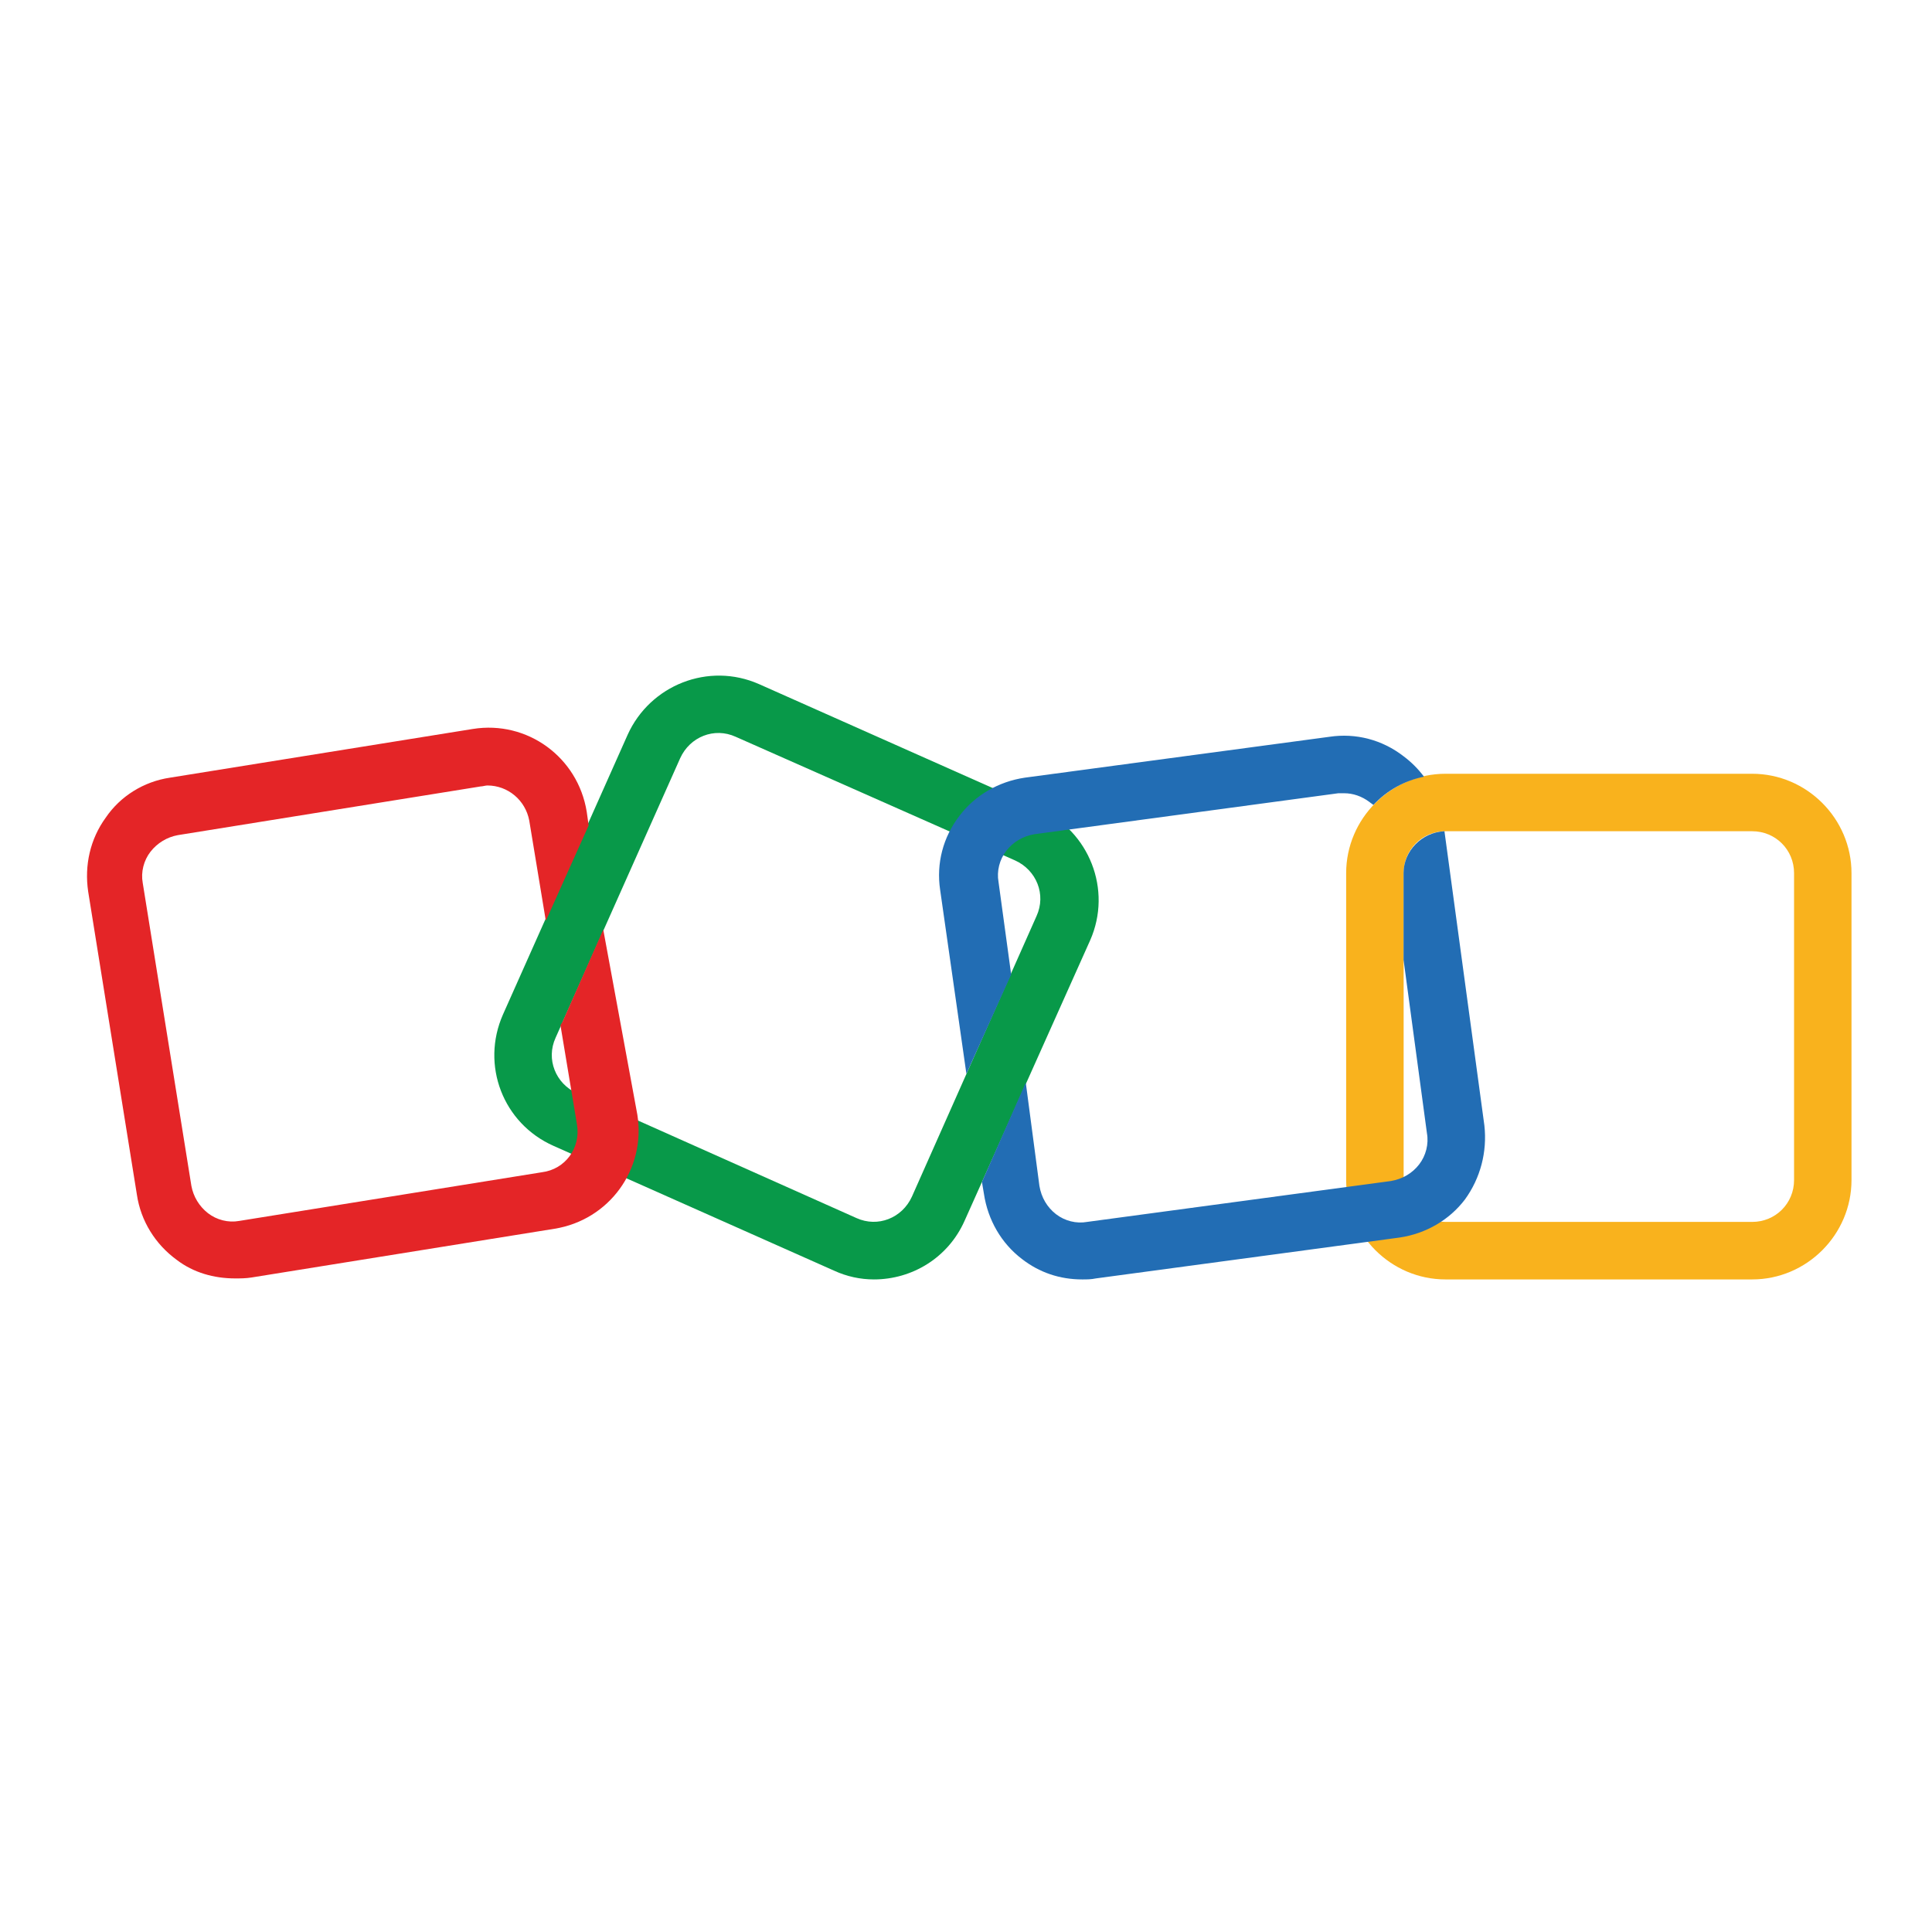
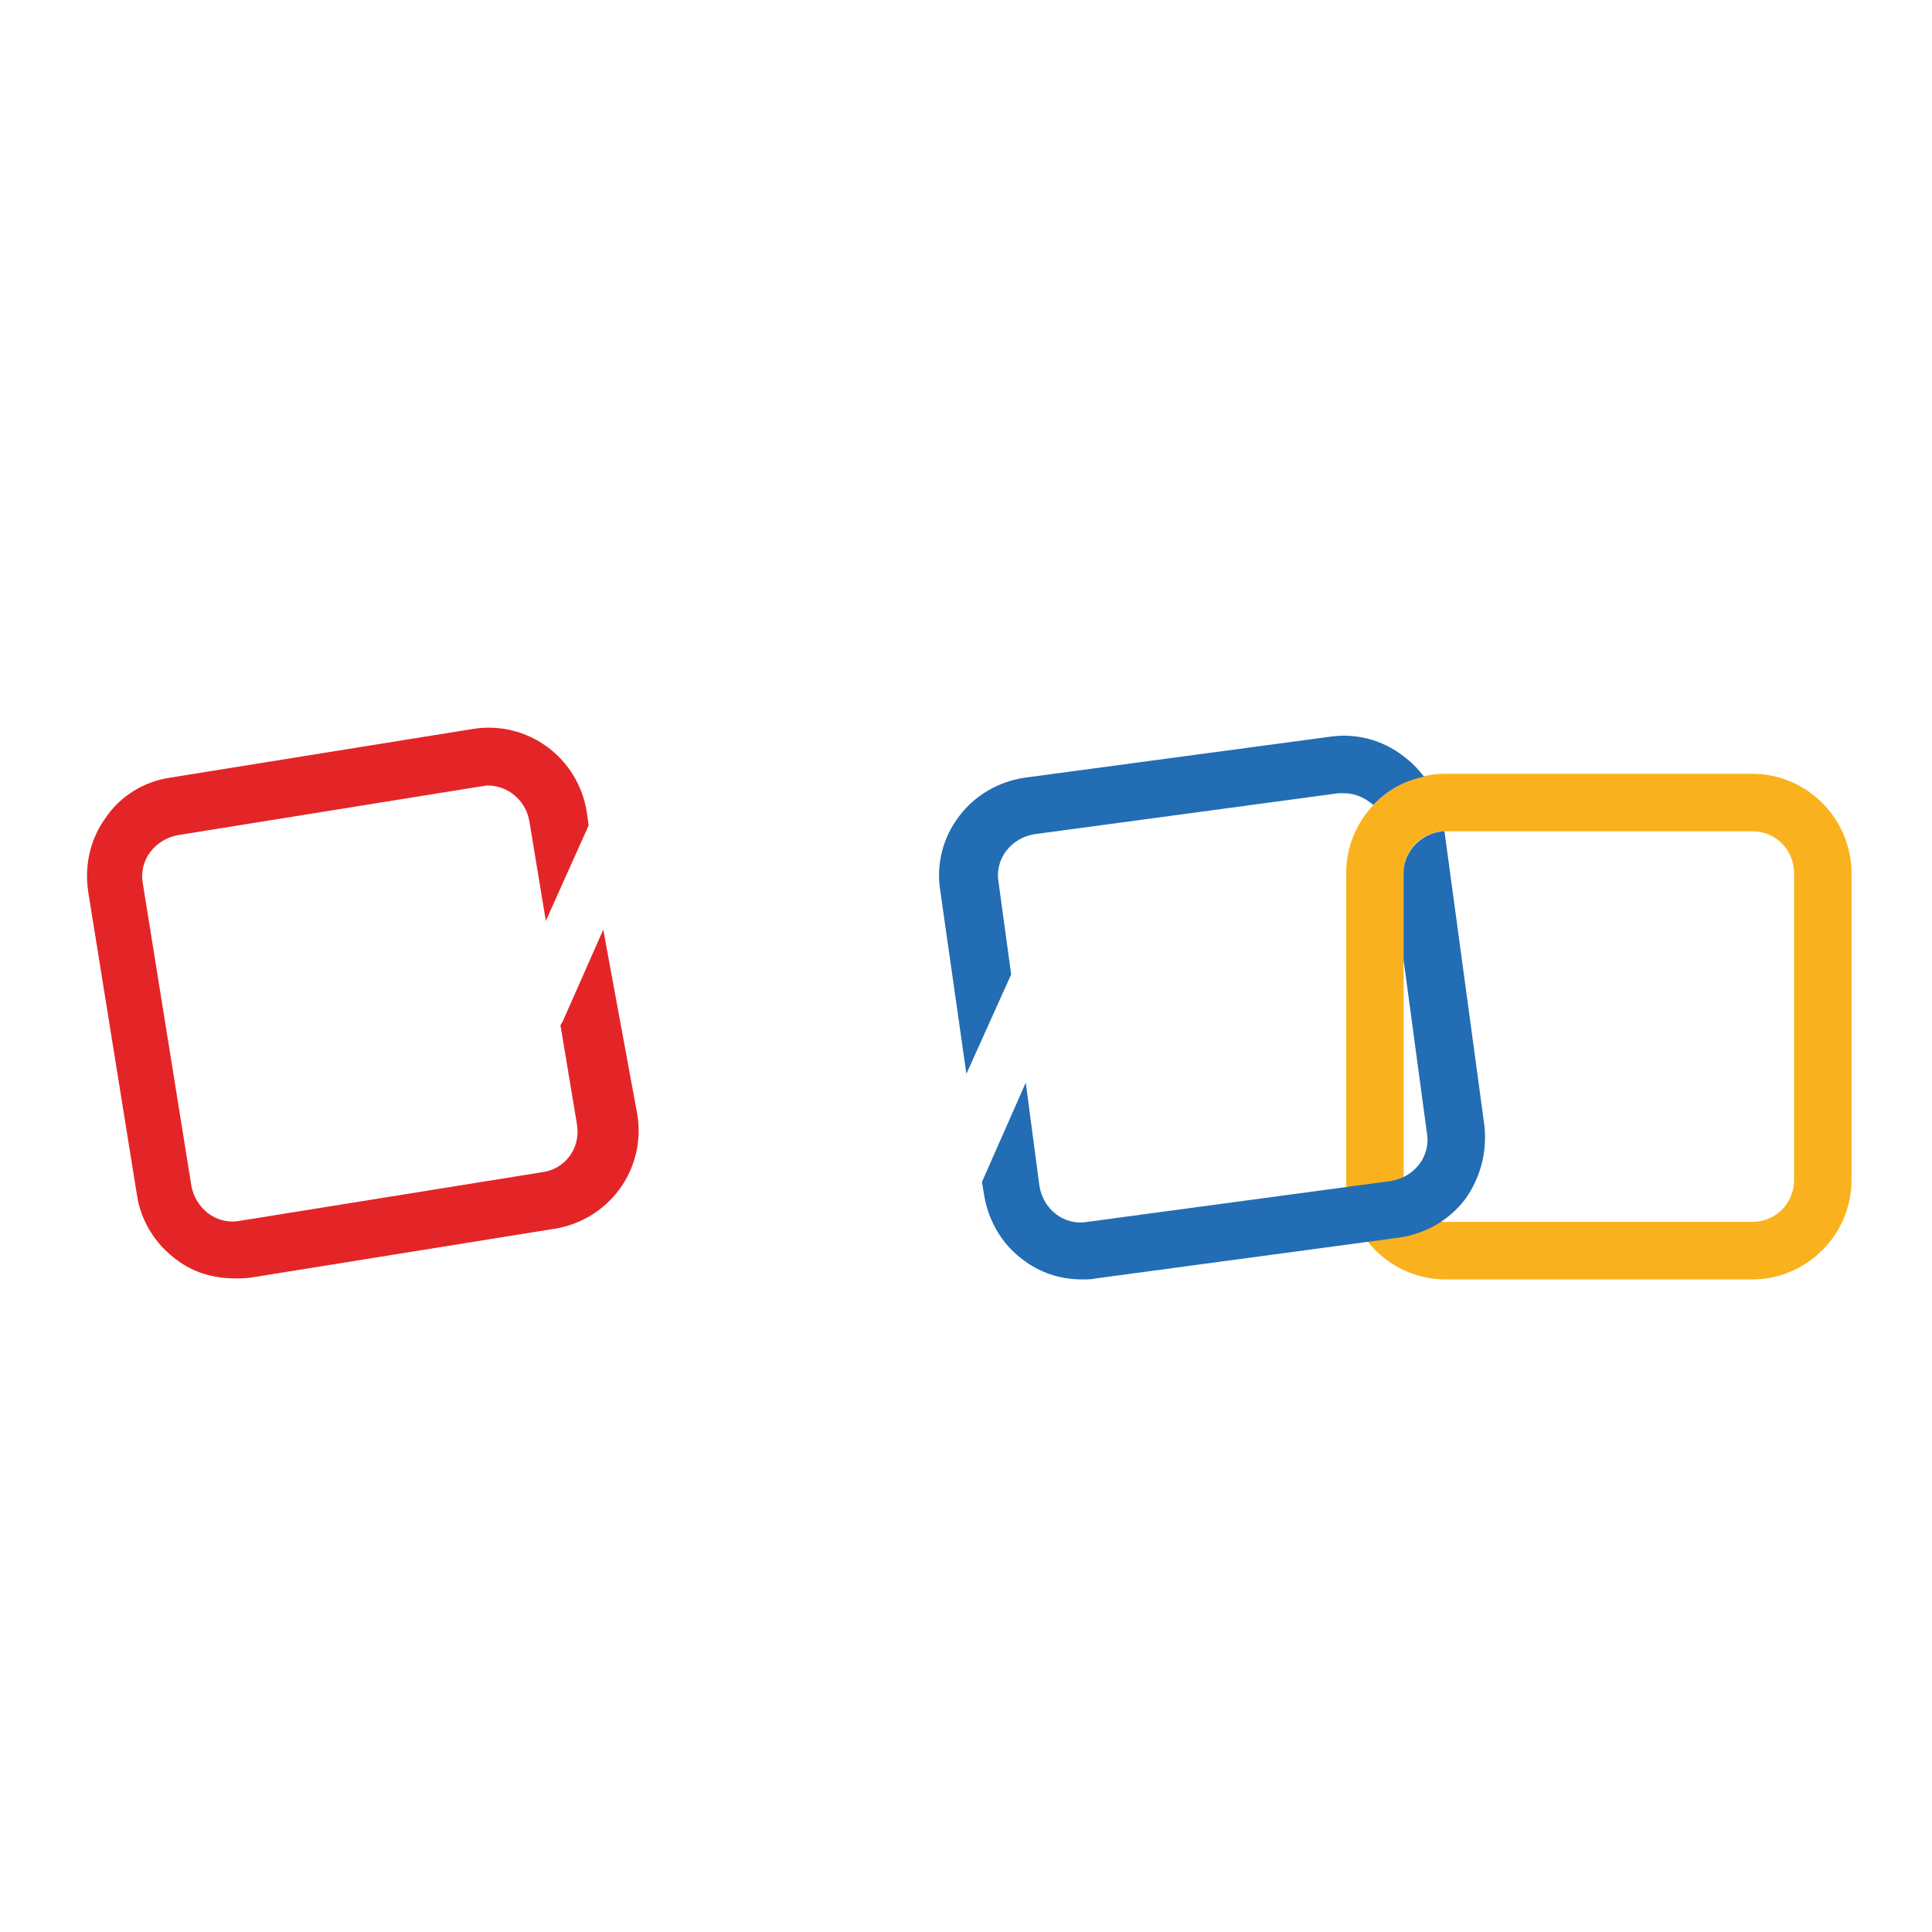
<svg xmlns="http://www.w3.org/2000/svg" width="48" height="48" viewBox="0 0 48 48" fill="none">
-   <path d="M21.713 31.787C21.375 31.787 21.036 31.714 20.722 31.569L13.755 28.47C12.497 27.914 11.94 26.462 12.497 25.203L15.593 18.256C16.15 17.022 17.601 16.441 18.859 16.997L25.826 20.096C27.06 20.652 27.64 22.105 27.084 23.363L23.963 30.334C23.552 31.254 22.657 31.787 21.713 31.787ZM21.278 30.262C21.81 30.504 22.415 30.262 22.657 29.729L25.753 22.758C25.995 22.226 25.753 21.62 25.221 21.378L18.278 18.305C17.746 18.062 17.141 18.305 16.899 18.837L13.803 25.784C13.561 26.316 13.803 26.921 14.335 27.163L21.278 30.262Z" fill="#089949" />
  <path d="M43.533 31.787H35.913C34.558 31.787 33.445 30.673 33.445 29.318V21.693C33.445 20.338 34.558 19.224 35.913 19.224H43.533C44.888 19.224 46 20.338 46 21.693V29.318C46 30.673 44.888 31.787 43.533 31.787ZM35.913 20.652C35.332 20.652 34.873 21.112 34.873 21.693V29.318C34.873 29.898 35.332 30.358 35.913 30.358H43.533C44.113 30.358 44.573 29.898 44.573 29.318V21.693C44.573 21.112 44.113 20.652 43.533 20.652H35.913Z" fill="#F9B21D" />
  <path d="M14.988 23.097L13.972 25.396C13.948 25.421 13.948 25.445 13.924 25.469L14.335 27.938C14.432 28.519 14.045 29.051 13.464 29.124L5.941 30.334C5.675 30.383 5.384 30.31 5.167 30.141C4.949 29.971 4.804 29.729 4.755 29.463L3.546 21.935C3.497 21.669 3.57 21.378 3.739 21.161C3.909 20.943 4.151 20.798 4.417 20.749L11.94 19.539C11.988 19.539 12.061 19.515 12.109 19.515C12.617 19.515 13.053 19.878 13.149 20.386L13.561 22.879L14.625 20.507L14.577 20.168C14.359 18.813 13.101 17.893 11.746 18.111L4.223 19.321C3.57 19.418 2.989 19.781 2.627 20.314C2.24 20.846 2.094 21.5 2.191 22.153L3.401 29.681C3.497 30.334 3.86 30.915 4.392 31.302C4.804 31.617 5.312 31.762 5.844 31.762C5.965 31.762 6.11 31.762 6.255 31.738L13.778 30.528C15.133 30.31 16.052 29.051 15.835 27.696L14.988 23.097Z" fill="#E42527" />
  <path d="M24.01 26.679L25.122 24.21L24.808 21.911C24.76 21.645 24.832 21.354 25.002 21.137C25.171 20.919 25.413 20.773 25.703 20.725L33.251 19.708C33.299 19.708 33.347 19.708 33.396 19.708C33.614 19.708 33.831 19.781 34.025 19.926C34.049 19.95 34.097 19.975 34.121 19.999C34.46 19.636 34.896 19.394 35.379 19.297C35.234 19.103 35.065 18.934 34.871 18.789C34.339 18.377 33.686 18.208 33.033 18.305L25.461 19.321C24.808 19.418 24.227 19.757 23.84 20.265C23.429 20.798 23.26 21.451 23.357 22.105L24.01 26.679Z" fill="#226DB4" />
  <path d="M36.879 27.962L35.887 20.652C35.331 20.677 34.871 21.136 34.871 21.693V23.847L35.452 28.156C35.5 28.422 35.427 28.712 35.258 28.93C35.089 29.148 34.847 29.293 34.557 29.342L27.009 30.358C26.743 30.407 26.453 30.334 26.235 30.165C26.017 29.995 25.872 29.753 25.824 29.463L25.485 26.897L24.396 29.366L24.445 29.657C24.542 30.31 24.88 30.891 25.388 31.278C25.824 31.617 26.332 31.787 26.888 31.787C27.009 31.787 27.106 31.787 27.227 31.762L34.774 30.746C35.427 30.649 36.008 30.31 36.395 29.802C36.782 29.269 36.952 28.616 36.879 27.962Z" fill="#226DB4" />
</svg>